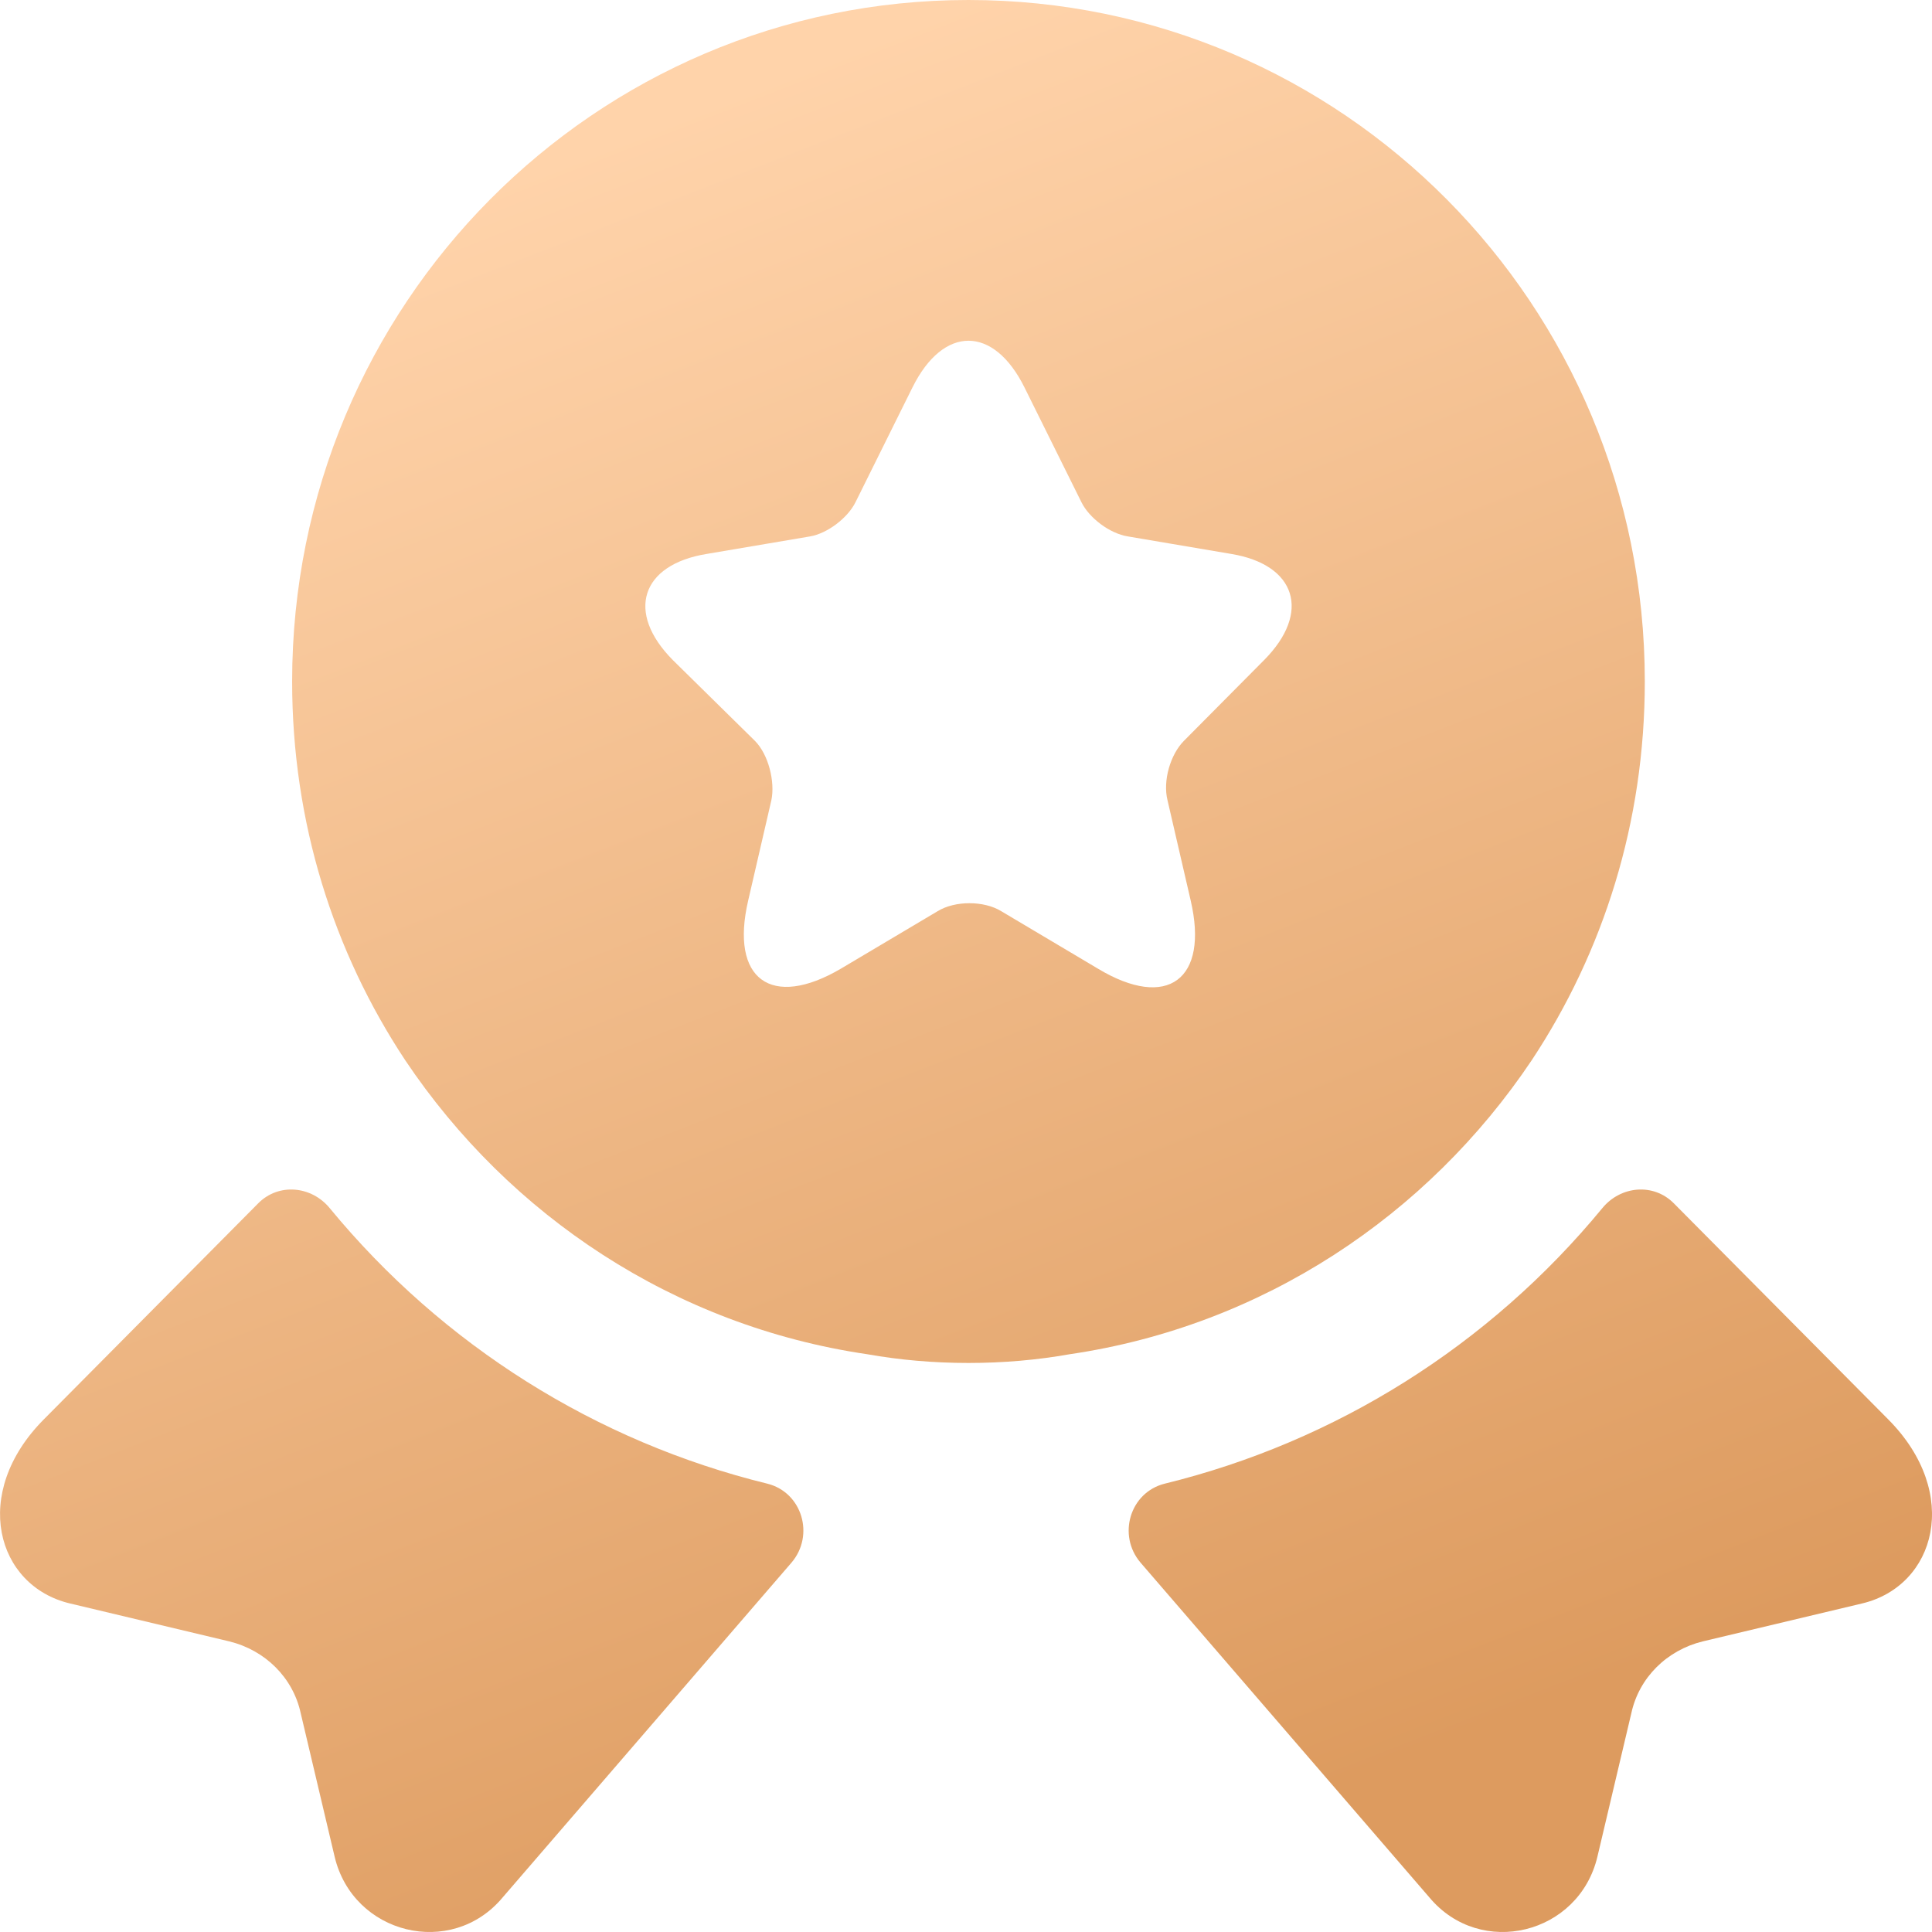
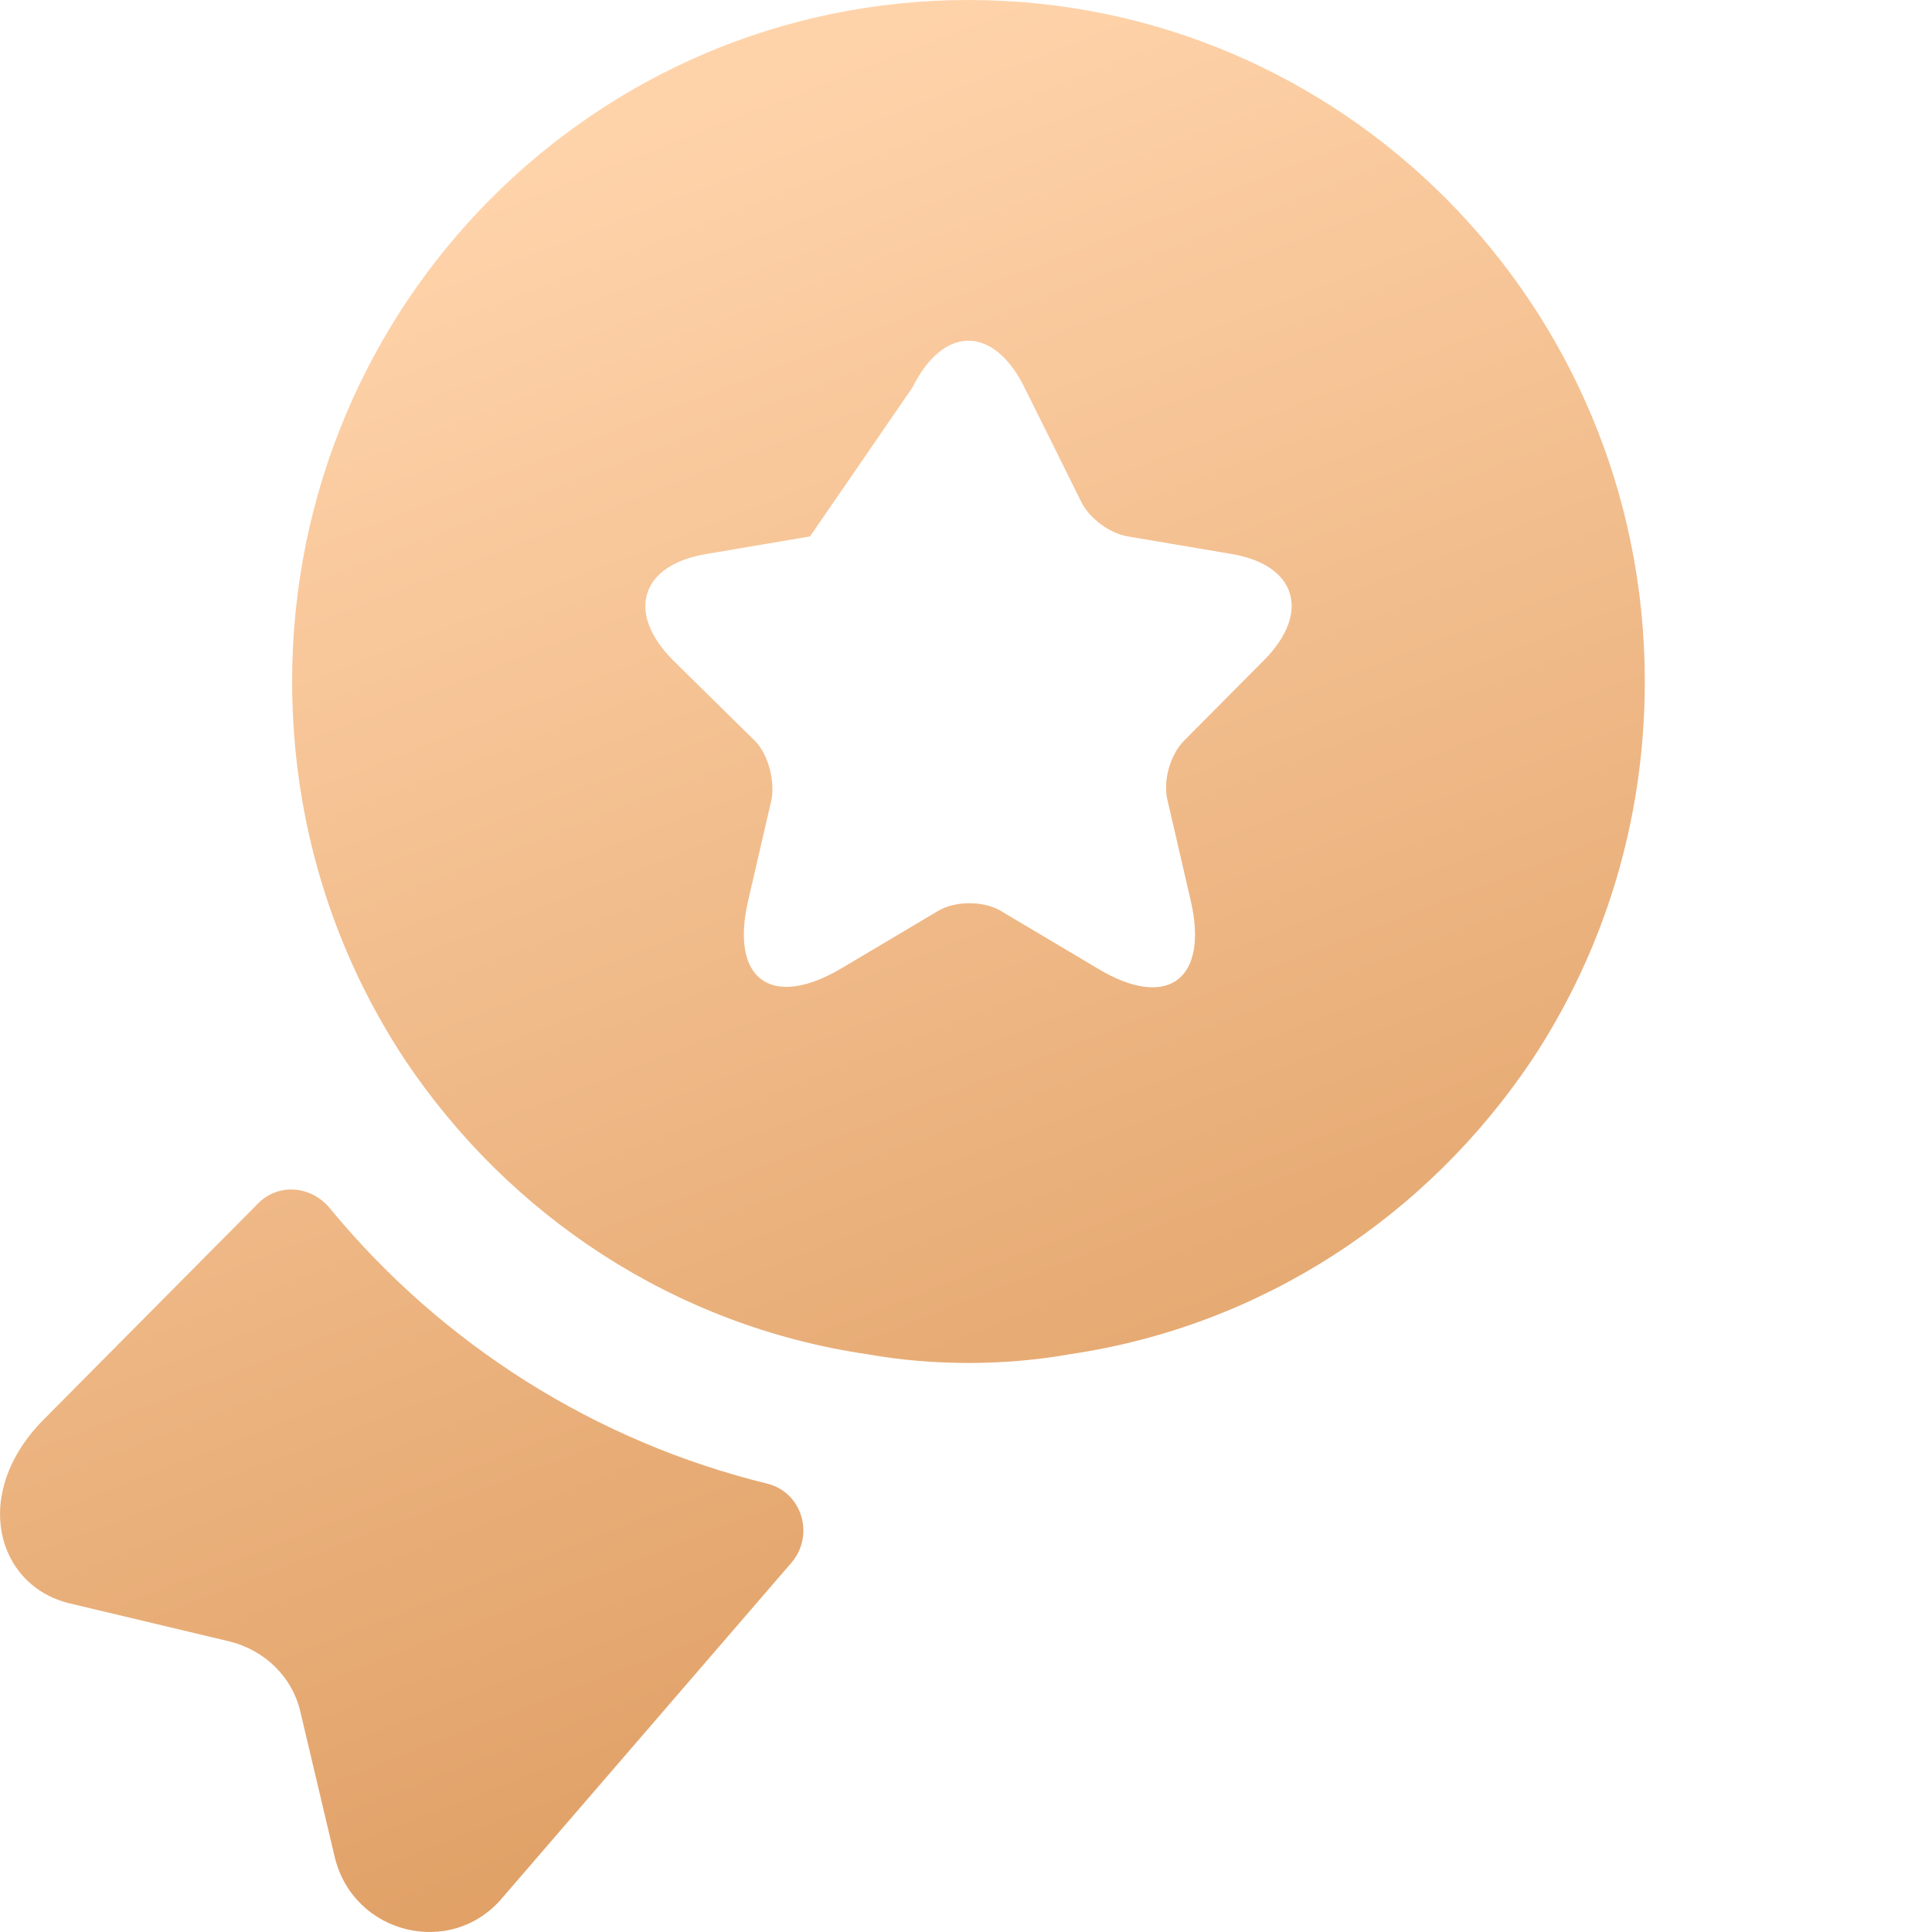
<svg xmlns="http://www.w3.org/2000/svg" width="43" height="43" viewBox="0 0 43 43" fill="none">
-   <path d="M41.447 35.687L37.898 36.532C37.103 36.727 36.479 37.334 36.307 38.135L35.554 41.32C35.146 43.054 32.953 43.596 31.813 42.23L25.383 34.777C24.867 34.17 25.146 33.217 25.921 33.022C29.727 32.09 33.146 29.945 35.662 26.89C36.071 26.391 36.802 26.326 37.253 26.781L42.027 31.592C43.661 33.238 43.081 35.297 41.447 35.687Z" fill="url(#paint0_linear_79_861)" />
  <path d="M1.554 35.687L5.103 36.532C5.898 36.727 6.522 37.334 6.694 38.135L7.447 41.32C7.855 43.054 10.049 43.596 11.188 42.23L17.618 34.777C18.134 34.17 17.855 33.217 17.08 33.022C13.274 32.09 9.855 29.945 7.339 26.89C6.93 26.391 6.199 26.326 5.748 26.781L0.974 31.592C-0.66 33.238 -0.08 35.297 1.554 35.687Z" fill="url(#paint1_linear_79_861)" />
-   <path d="M21.555 0C13.233 0 6.502 6.782 6.502 15.167C6.502 18.309 7.427 21.191 9.018 23.596C11.341 27.063 15.018 29.511 19.297 30.14C20.028 30.27 20.781 30.335 21.555 30.335C22.329 30.335 23.082 30.27 23.813 30.14C28.092 29.511 31.769 27.063 34.092 23.596C35.683 21.191 36.608 18.309 36.608 15.167C36.608 6.782 29.877 0 21.555 0ZM28.135 14.691L26.35 16.489C26.049 16.792 25.877 17.377 25.985 17.811L26.501 20.043C26.909 21.798 25.985 22.491 24.436 21.559L22.286 20.281C21.899 20.043 21.254 20.043 20.867 20.281L18.716 21.559C17.168 22.469 16.243 21.798 16.652 20.043L17.168 17.811C17.254 17.399 17.104 16.792 16.802 16.489L14.975 14.691C13.921 13.629 14.265 12.567 15.727 12.329L18.028 11.939C18.415 11.874 18.867 11.527 19.039 11.181L20.308 8.624C20.996 7.237 22.114 7.237 22.802 8.624L24.071 11.181C24.243 11.527 24.695 11.874 25.103 11.939L27.404 12.329C28.845 12.567 29.189 13.629 28.135 14.691Z" fill="url(#paint2_linear_79_861)" />
+   <path d="M21.555 0C13.233 0 6.502 6.782 6.502 15.167C6.502 18.309 7.427 21.191 9.018 23.596C11.341 27.063 15.018 29.511 19.297 30.14C20.028 30.27 20.781 30.335 21.555 30.335C22.329 30.335 23.082 30.27 23.813 30.14C28.092 29.511 31.769 27.063 34.092 23.596C35.683 21.191 36.608 18.309 36.608 15.167C36.608 6.782 29.877 0 21.555 0ZM28.135 14.691L26.35 16.489C26.049 16.792 25.877 17.377 25.985 17.811L26.501 20.043C26.909 21.798 25.985 22.491 24.436 21.559L22.286 20.281C21.899 20.043 21.254 20.043 20.867 20.281L18.716 21.559C17.168 22.469 16.243 21.798 16.652 20.043L17.168 17.811C17.254 17.399 17.104 16.792 16.802 16.489L14.975 14.691C13.921 13.629 14.265 12.567 15.727 12.329L18.028 11.939L20.308 8.624C20.996 7.237 22.114 7.237 22.802 8.624L24.071 11.181C24.243 11.527 24.695 11.874 25.103 11.939L27.404 12.329C28.845 12.567 29.189 13.629 28.135 14.691Z" fill="url(#paint2_linear_79_861)" />
  <defs>
    <linearGradient id="paint0_linear_79_861" x1="21.5" y1="5.17919e-07" x2="36.059" y2="37.32" gradientUnits="userSpaceOnUse">
      <stop stop-color="#FFD3AA" />
      <stop offset="1" stop-color="#DD9B5F" />
    </linearGradient>
    <linearGradient id="paint1_linear_79_861" x1="21.5" y1="5.17919e-07" x2="36.059" y2="37.32" gradientUnits="userSpaceOnUse">
      <stop stop-color="#FFD3AA" />
      <stop offset="1" stop-color="#DD9B5F" />
    </linearGradient>
    <linearGradient id="paint2_linear_79_861" x1="21.5" y1="5.17919e-07" x2="36.059" y2="37.32" gradientUnits="userSpaceOnUse">
      <stop stop-color="#FFD3AA" />
      <stop offset="1" stop-color="#DD9B5F" />
    </linearGradient>
  </defs>
</svg>